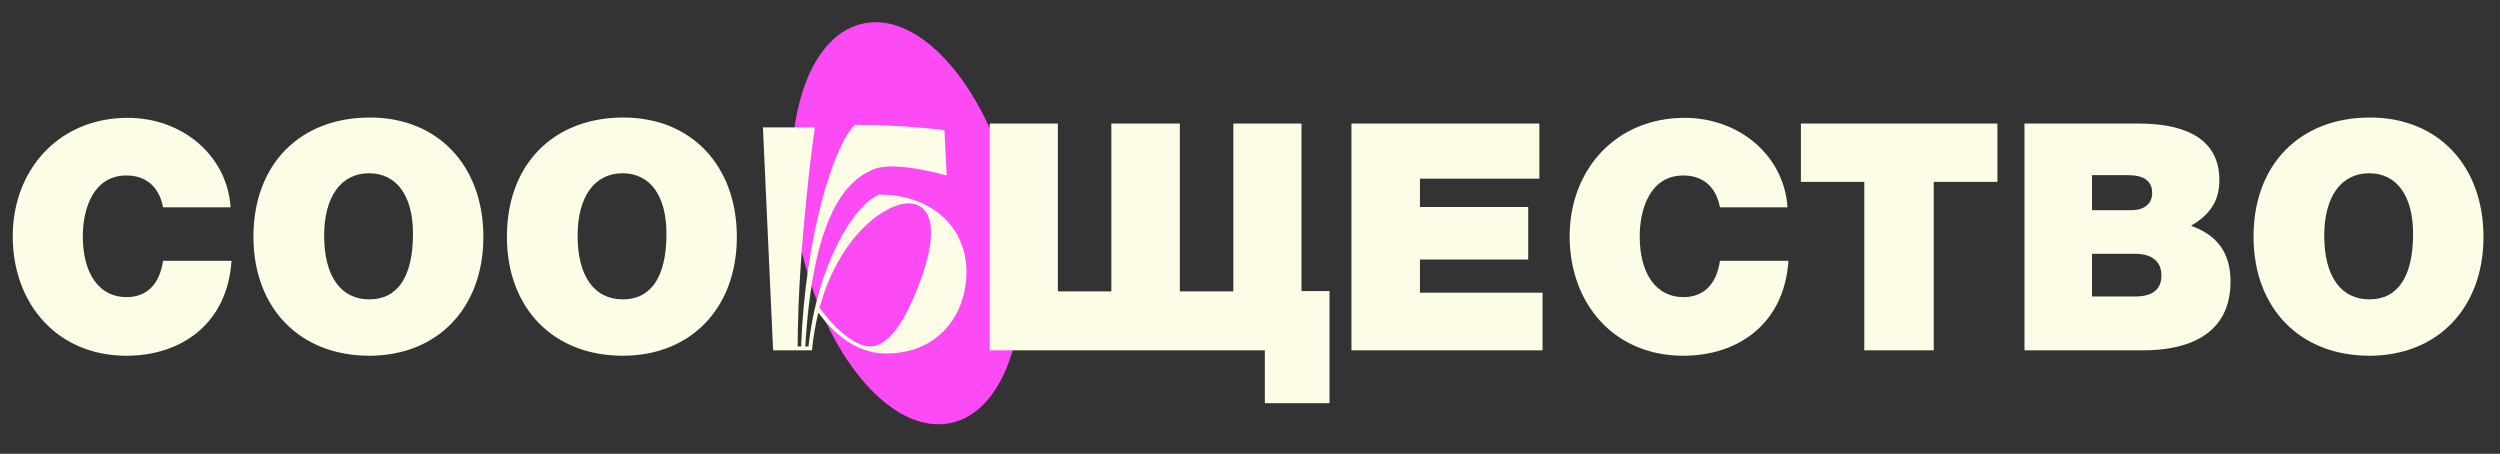
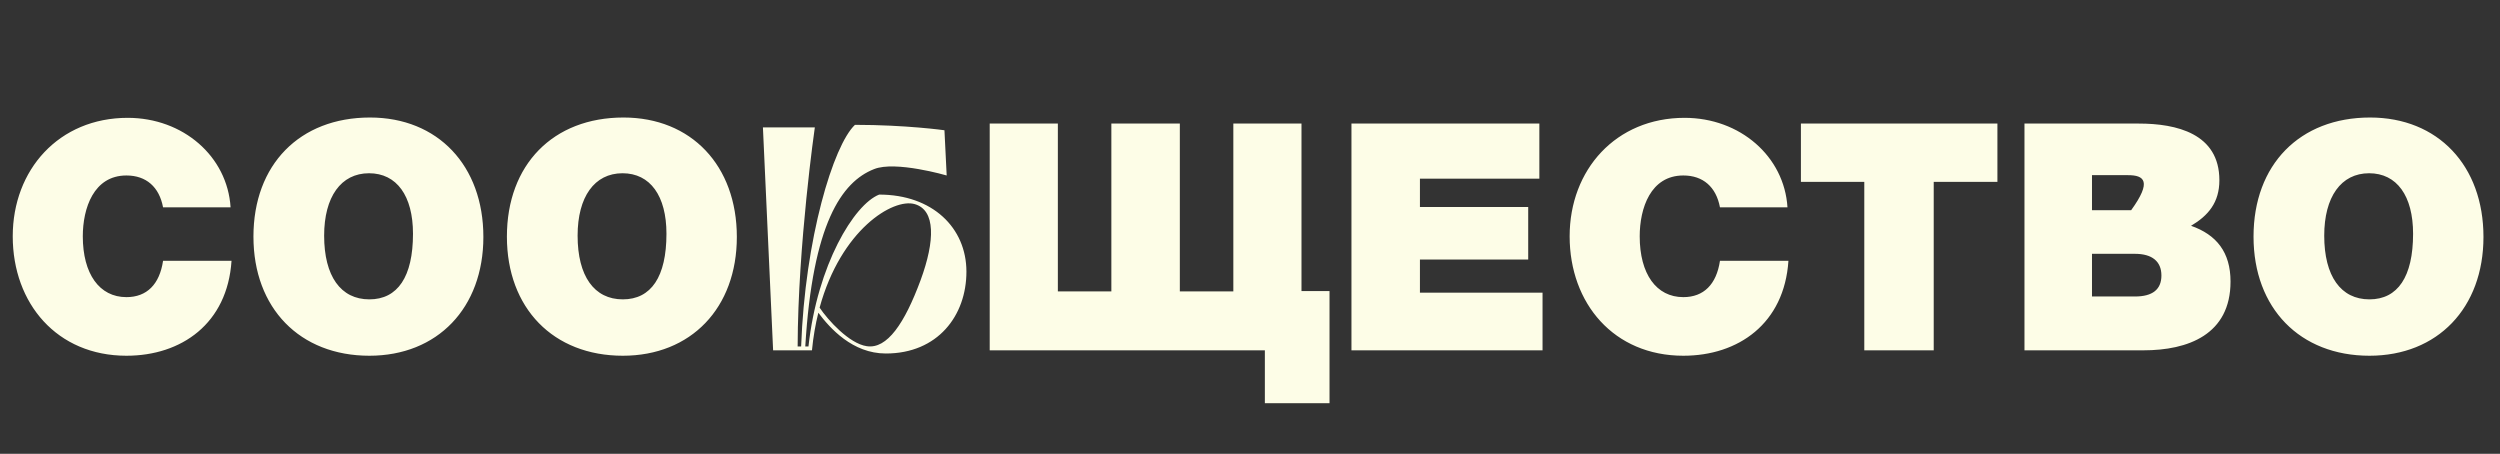
<svg xmlns="http://www.w3.org/2000/svg" width="314" height="57" viewBox="0 0 314 57" fill="none">
  <rect x="0" y="0" width="314" height="57" fill="#333333" stroke="none" />
-   <ellipse cx="113.918" cy="28.041" rx="13.677" ry="25.687" transform="rotate(-12.516 113.918 28.041)" fill="#FC4AF5" />
-   <path d="M29.08 32.76C28.56 40.64 22.8 44.68 15.88 44.68C7.16 44.68 1.6 38.12 1.6 29.68C1.6 21.32 7.4 14.8 16.04 14.8C23 14.8 28.56 19.64 28.96 26.04H20.48C20 23.48 18.36 22.04 15.88 22.04C11.76 22.04 10.4 26.16 10.4 29.68C10.4 34.4 12.48 37.32 15.88 37.32C18.44 37.32 20.04 35.72 20.48 32.76H29.08ZM46.472 14.76C54.992 14.76 60.712 20.8 60.712 29.76C60.712 38.68 54.952 44.68 46.392 44.68C37.672 44.68 31.832 38.72 31.832 29.72C31.832 20.68 37.632 14.76 46.472 14.76ZM46.352 21.76C42.832 21.76 40.712 24.72 40.712 29.6C40.712 34.68 42.792 37.6 46.392 37.6C49.952 37.6 51.872 34.76 51.872 29.36C51.872 24.6 49.832 21.76 46.352 21.76ZM78.308 14.76C86.828 14.76 92.547 20.8 92.547 29.76C92.547 38.68 86.787 44.68 78.228 44.68C69.507 44.68 63.667 38.72 63.667 29.72C63.667 20.68 69.468 14.76 78.308 14.76ZM78.188 21.76C74.668 21.76 72.547 24.72 72.547 29.6C72.547 34.68 74.627 37.6 78.228 37.6C81.787 37.6 83.707 34.76 83.707 29.36C83.707 24.6 81.668 21.76 78.188 21.76ZM101.983 44H97.103L95.823 16H102.343C102.343 16 100.223 30.68 100.183 43.52H100.623C101.103 30 104.663 18.24 107.383 15.68C113.783 15.68 118.623 16.36 118.623 16.36L118.903 22.04C118.903 22.04 112.463 20.16 109.783 21.24C105.703 22.84 102.063 28.12 101.143 43.52H101.543C102.663 33.28 107.263 25.68 110.423 24.44C117.103 24.44 121.383 28.6 121.383 34.12C121.383 39.64 117.783 44.4 111.263 44.4C107.063 44.4 104.223 41.2 102.783 39.28C102.423 40.72 102.143 42.32 101.983 44ZM108.863 43.48C111.423 43.88 113.623 40.6 115.623 35.2C117.463 30.2 117.503 26.4 114.903 25.64C112.183 24.84 105.623 28.84 102.943 38.64C103.983 40.2 106.663 43.16 108.863 43.48ZM166.987 50.64H158.867V44H124.307V15.52H132.867V36.6H139.587V15.52H148.187V36.6H154.907V15.52H163.467V36.56H166.987V50.64ZM193.343 15.52V22.44H178.343V26H191.943V32.6H178.343V36.76H193.743V44H169.743V15.52H193.343ZM224.627 32.76C224.107 40.64 218.347 44.68 211.427 44.68C202.707 44.68 197.147 38.12 197.147 29.68C197.147 21.32 202.947 14.8 211.587 14.8C218.547 14.8 224.107 19.64 224.507 26.04H216.027C215.547 23.48 213.907 22.04 211.427 22.04C207.307 22.04 205.947 26.16 205.947 29.68C205.947 34.4 208.027 37.32 211.427 37.32C213.987 37.32 215.587 35.72 216.027 32.76H224.627ZM250.875 15.52V22.84H242.875V44H234.155V22.84H226.195V15.52H250.875ZM254.274 15.52H268.634C273.354 15.52 278.754 16.76 278.754 22.64C278.754 25.44 277.354 27.08 275.194 28.36C278.394 29.48 280.154 31.68 280.154 35.36C280.154 42.04 274.794 44 269.234 44H254.274V15.52ZM262.754 22V26.4H267.674C269.314 26.4 270.314 25.6 270.314 24.24C270.314 22.76 269.314 22 267.274 22H262.754ZM262.754 31.88V37.24H268.154C270.354 37.24 271.474 36.36 271.474 34.6C271.474 32.84 270.314 31.88 268.154 31.88H262.754ZM297.683 14.76C306.203 14.76 311.923 20.8 311.923 29.76C311.923 38.68 306.163 44.68 297.603 44.68C288.883 44.68 283.043 38.72 283.043 29.72C283.043 20.68 288.843 14.76 297.683 14.76ZM297.563 21.76C294.043 21.76 291.923 24.72 291.923 29.6C291.923 34.68 294.003 37.6 297.603 37.6C301.163 37.6 303.083 34.76 303.083 29.36C303.083 24.6 301.043 21.76 297.563 21.76Z" fill="#FDFDE7" />
+   <path d="M29.08 32.76C28.56 40.64 22.8 44.68 15.88 44.68C7.16 44.68 1.6 38.12 1.6 29.68C1.6 21.32 7.4 14.8 16.04 14.8C23 14.8 28.56 19.64 28.96 26.04H20.48C20 23.48 18.36 22.04 15.88 22.04C11.76 22.04 10.4 26.16 10.4 29.68C10.4 34.4 12.48 37.32 15.88 37.32C18.44 37.32 20.04 35.72 20.48 32.76H29.08ZM46.472 14.76C54.992 14.76 60.712 20.8 60.712 29.76C60.712 38.68 54.952 44.68 46.392 44.68C37.672 44.68 31.832 38.72 31.832 29.72C31.832 20.68 37.632 14.76 46.472 14.76ZM46.352 21.76C42.832 21.76 40.712 24.72 40.712 29.6C40.712 34.68 42.792 37.6 46.392 37.6C49.952 37.6 51.872 34.76 51.872 29.36C51.872 24.6 49.832 21.76 46.352 21.76ZM78.308 14.76C86.828 14.76 92.547 20.8 92.547 29.76C92.547 38.68 86.787 44.68 78.228 44.68C69.507 44.68 63.667 38.72 63.667 29.72C63.667 20.68 69.468 14.76 78.308 14.76ZM78.188 21.76C74.668 21.76 72.547 24.72 72.547 29.6C72.547 34.68 74.627 37.6 78.228 37.6C81.787 37.6 83.707 34.76 83.707 29.36C83.707 24.6 81.668 21.76 78.188 21.76ZM101.983 44H97.103L95.823 16H102.343C102.343 16 100.223 30.68 100.183 43.52H100.623C101.103 30 104.663 18.24 107.383 15.68C113.783 15.68 118.623 16.36 118.623 16.36L118.903 22.04C118.903 22.04 112.463 20.16 109.783 21.24C105.703 22.84 102.063 28.12 101.143 43.52H101.543C102.663 33.28 107.263 25.68 110.423 24.44C117.103 24.44 121.383 28.6 121.383 34.12C121.383 39.64 117.783 44.4 111.263 44.4C107.063 44.4 104.223 41.2 102.783 39.28C102.423 40.72 102.143 42.32 101.983 44ZM108.863 43.48C111.423 43.88 113.623 40.6 115.623 35.2C117.463 30.2 117.503 26.4 114.903 25.64C112.183 24.84 105.623 28.84 102.943 38.64C103.983 40.2 106.663 43.16 108.863 43.48ZM166.987 50.64H158.867V44H124.307V15.52H132.867V36.6H139.587V15.52H148.187V36.6H154.907V15.52H163.467V36.56H166.987V50.64ZM193.343 15.52V22.44H178.343V26H191.943V32.6H178.343V36.76H193.743V44H169.743V15.52H193.343ZM224.627 32.76C224.107 40.64 218.347 44.68 211.427 44.68C202.707 44.68 197.147 38.12 197.147 29.68C197.147 21.32 202.947 14.8 211.587 14.8C218.547 14.8 224.107 19.64 224.507 26.04H216.027C215.547 23.48 213.907 22.04 211.427 22.04C207.307 22.04 205.947 26.16 205.947 29.68C205.947 34.4 208.027 37.32 211.427 37.32C213.987 37.32 215.587 35.72 216.027 32.76H224.627ZM250.875 15.52V22.84H242.875V44H234.155V22.84H226.195V15.52H250.875ZM254.274 15.52H268.634C273.354 15.52 278.754 16.76 278.754 22.64C278.754 25.44 277.354 27.08 275.194 28.36C278.394 29.48 280.154 31.68 280.154 35.36C280.154 42.04 274.794 44 269.234 44H254.274V15.52ZM262.754 22V26.4H267.674C270.314 22.76 269.314 22 267.274 22H262.754ZM262.754 31.88V37.24H268.154C270.354 37.24 271.474 36.36 271.474 34.6C271.474 32.84 270.314 31.88 268.154 31.88H262.754ZM297.683 14.76C306.203 14.76 311.923 20.8 311.923 29.76C311.923 38.68 306.163 44.68 297.603 44.68C288.883 44.68 283.043 38.72 283.043 29.72C283.043 20.68 288.843 14.76 297.683 14.76ZM297.563 21.76C294.043 21.76 291.923 24.72 291.923 29.6C291.923 34.68 294.003 37.6 297.603 37.6C301.163 37.6 303.083 34.76 303.083 29.36C303.083 24.6 301.043 21.76 297.563 21.76Z" fill="#FDFDE7" />
</svg>